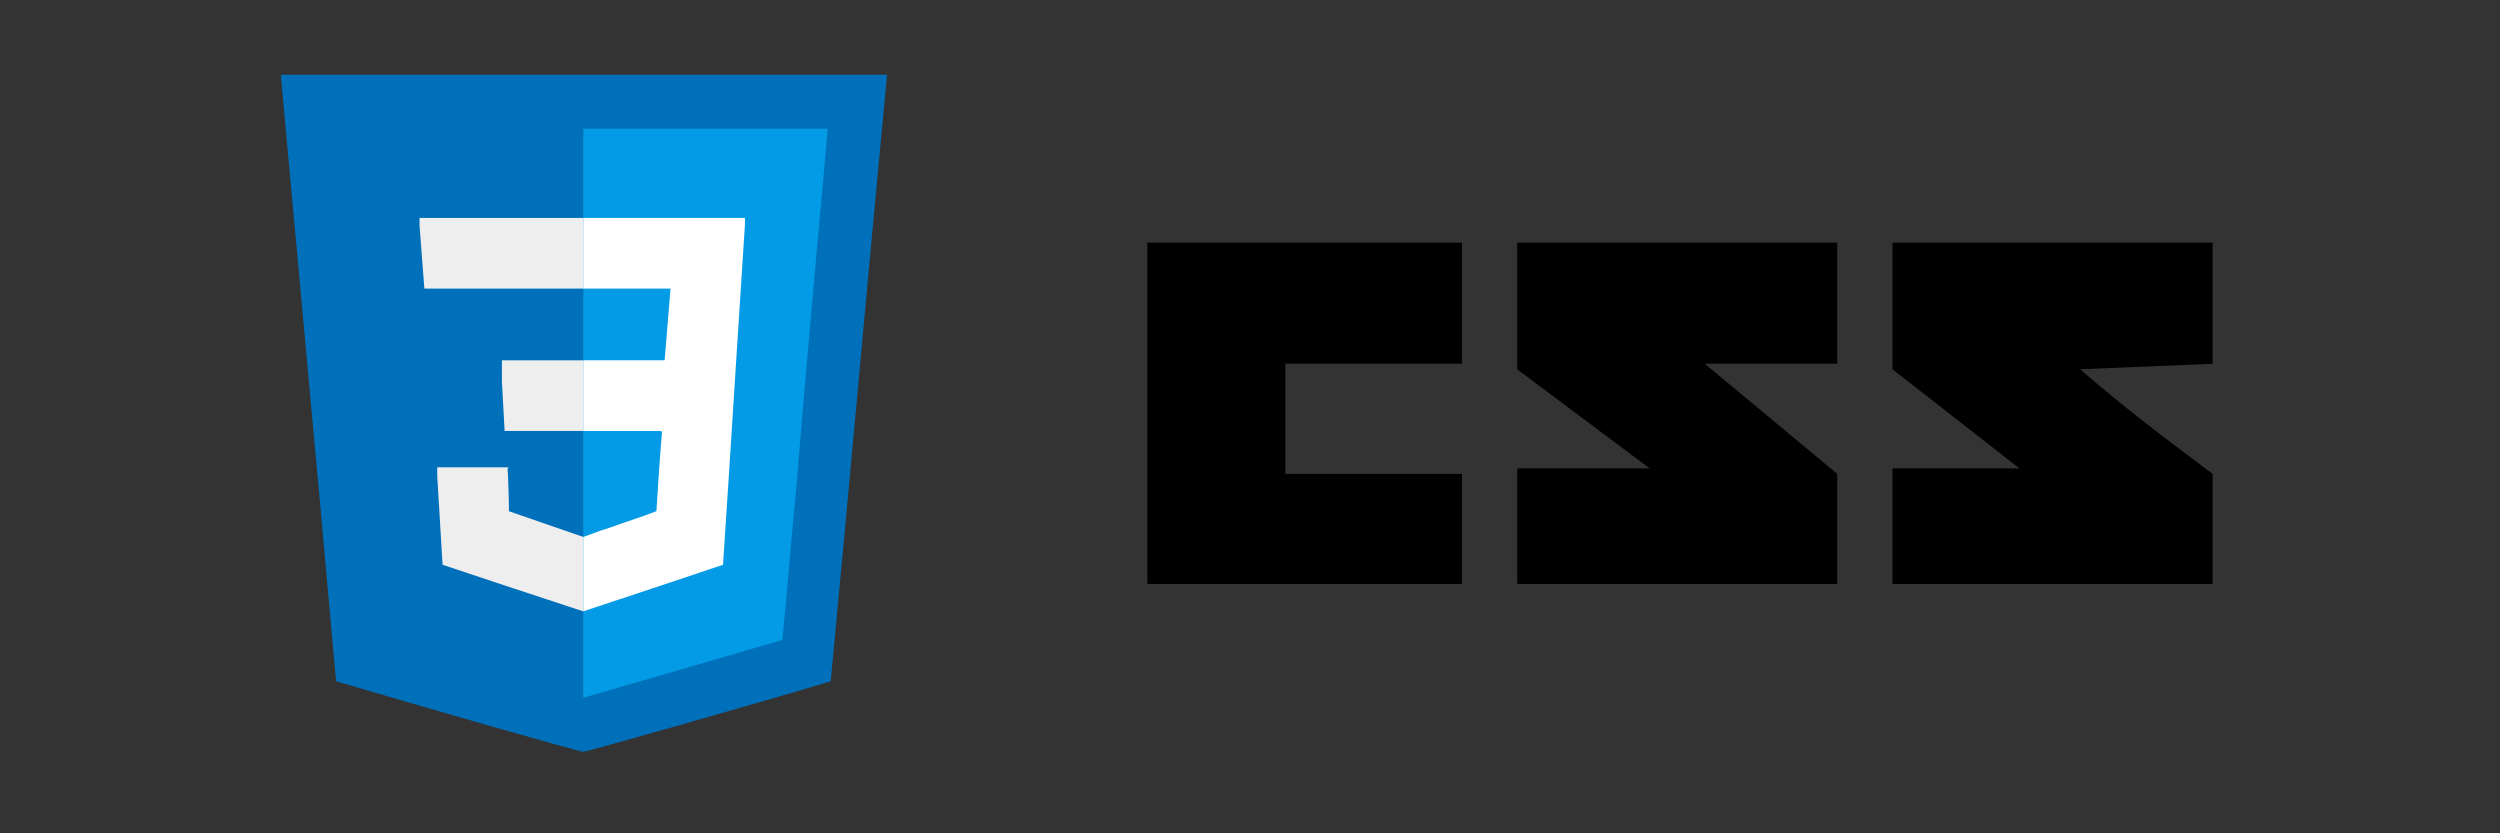
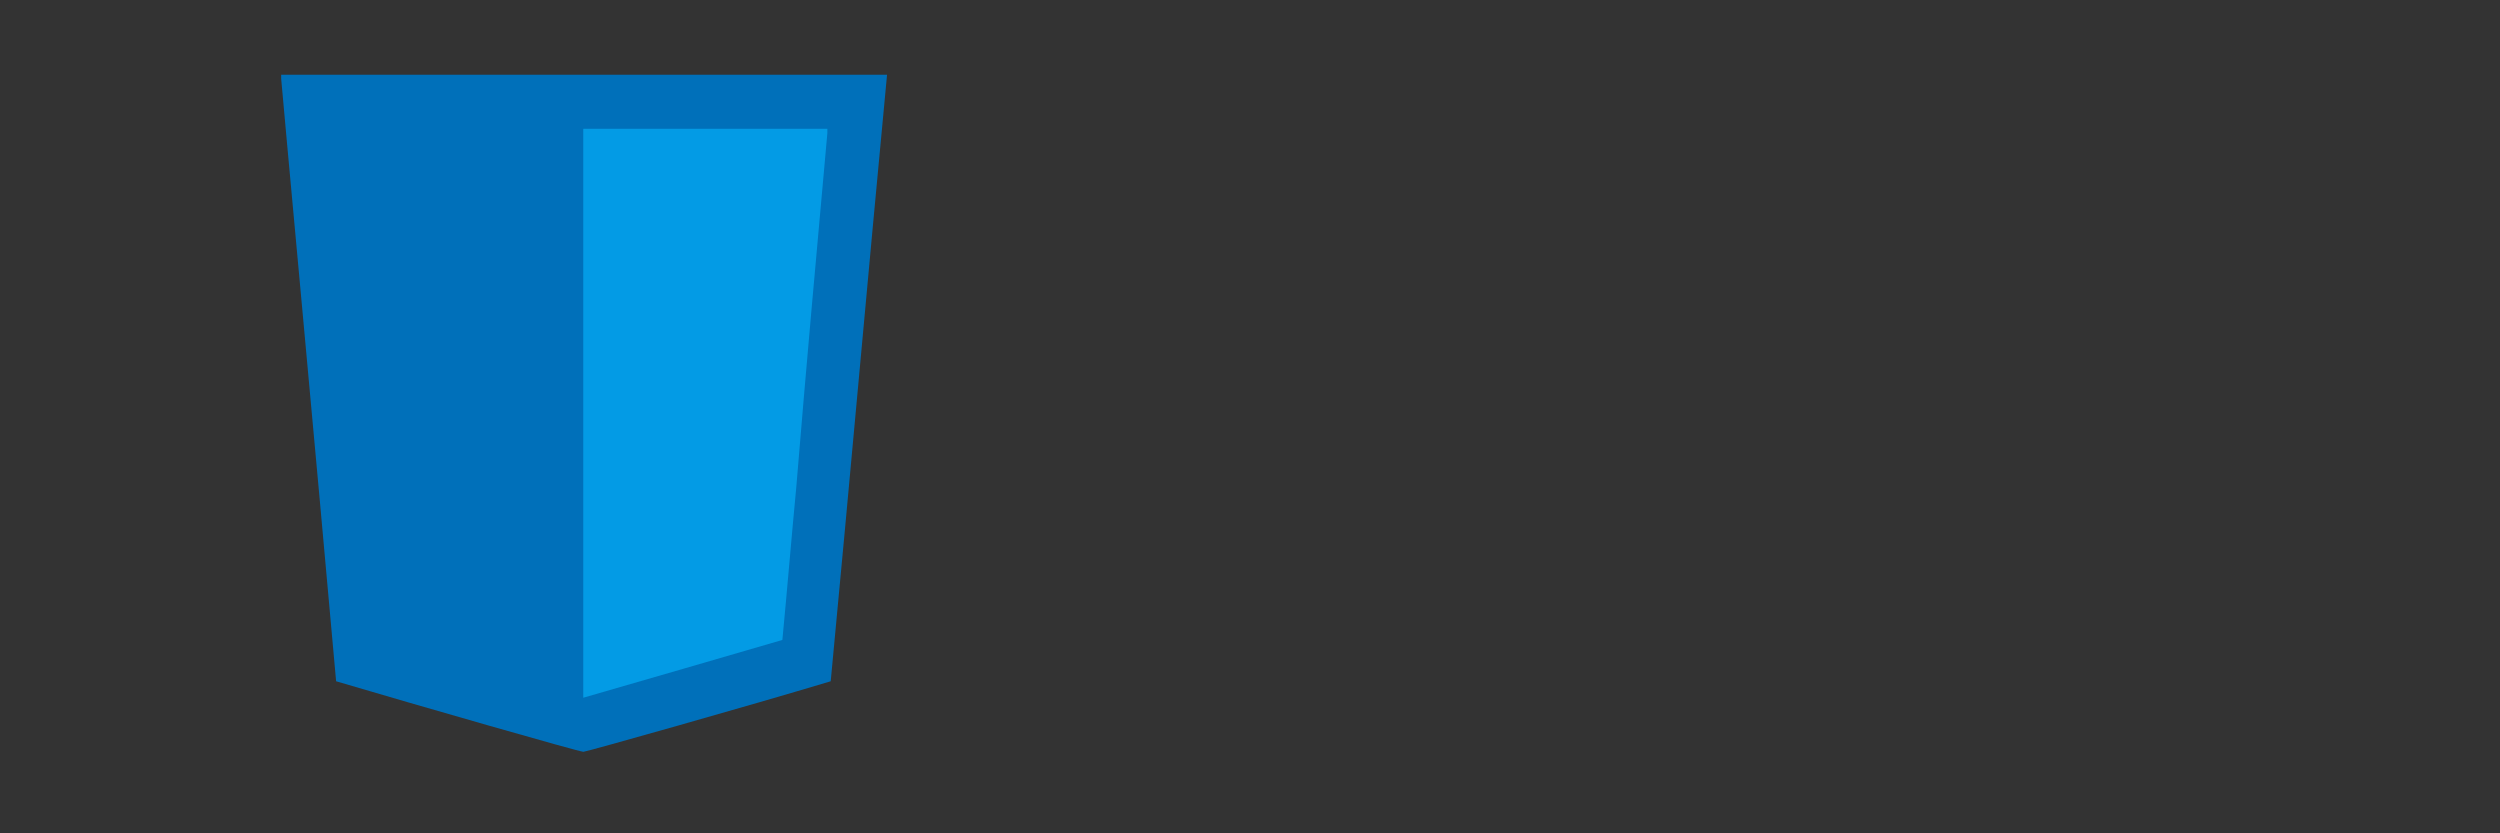
<svg xmlns="http://www.w3.org/2000/svg" version="1.1" id="Layer_1" x="0px" y="0px" width="1200px" height="400px" viewBox="0 0 1200 400" xml:space="preserve">
  <rect x="0" y="0" width="1200" height="400" fill="#333333" stroke="none" />
  <g>
    <g id="Layer_1-2_1_">
-       <path d="M1062.049,116.457v58.146l-63.591,2.644c21.206,18.51,42.386,34.349,63.591,50.215v52.856H908.375v-55.502h60.946 l-60.946-47.569v-60.79H1062.049z M881.881,116.457v58.146h-63.59l63.59,52.859v52.832H728.231v-55.478h63.591l-63.591-47.569 v-60.79H881.881z M701.738,116.457v58.146h-84.771v52.859h84.771v52.832H550.733V116.457H701.738z" />
      <g>
        <path fill="#0070BA" d="M425.782,35.886c-9.229,97.032-17.811,194.089-27.039,291.122 c-38.912,11.718-117.382,33.856-118.704,33.856c-1.97,0-79.145-22.14-118.704-33.856 c-8.555-96.384-26.364-287.855-26.364-289.151v-1.97h290.811V35.886z" />
        <path fill="#039BE5" d="M397.137,61.836v2.048c-5.133,56.772-10.266,113.286-14.907,169.825 c-2.307,24.16-4.355,49.072-6.688,73.467c-31.601,9.255-63.72,18.51-95.58,27.738V61.836H397.137z" />
-         <path fill="#EEEEEE" d="M244.291,224.324c-1.037,0.259-0.519,2.048-0.519,2.566c0.259,6.17,0.519,12.34,0.519,18.51l35.697,12.34 v35.723c-22.864-7.467-45.211-14.934-67.557-22.372c-0.778-13.868-2.567-42.126-2.567-42.646v-4.121H244.291z M279.988,172.944 v33.908h-37.771l-1.296-23.642v-10.266H279.988z M279.988,104.609v33.908h-76.293l-2.307-30.071v-3.837H279.988z" />
-         <path fill="#FFFFFF" d="M357.577,104.609v3.085c-3.604,54.725-6.921,109.19-10.525,163.396 c-22.087,7.439-44.692,14.905-67.064,22.346V257.74l8.477-3.086c3.344-1.036,6.947-2.307,10.525-3.603 c5.392-1.788,10.784-3.604,15.943-5.651c0.259-0.521,0.259-1.297,0.259-1.789c0.778-12.079,1.53-24.16,2.566-36.215 c0,0,0-0.52-0.778-0.52h-36.993v-33.934h39.041l2.826-34.426h-41.867v-33.908H357.577z" />
      </g>
    </g>
  </g>
</svg>